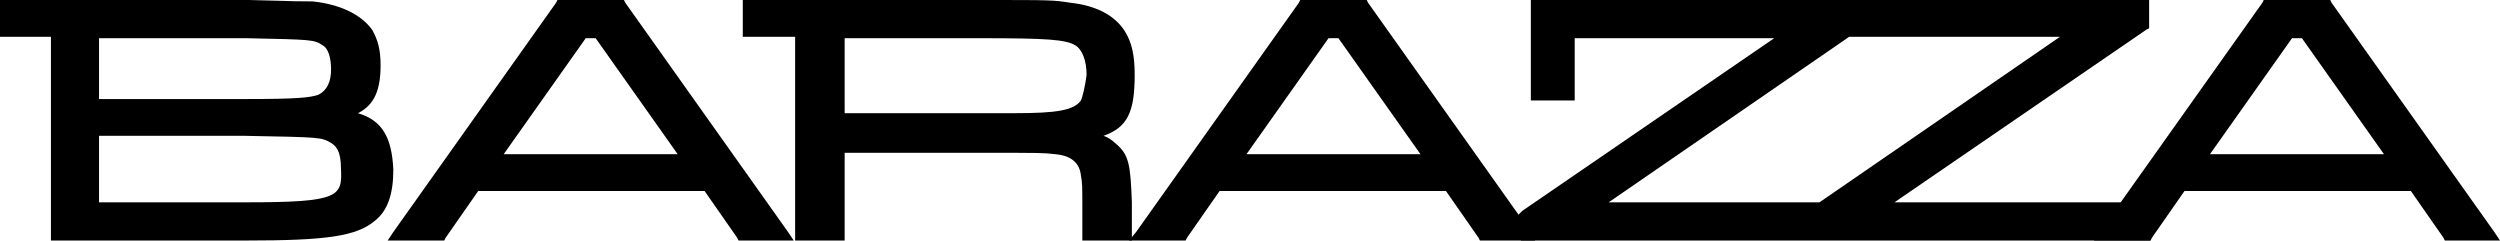
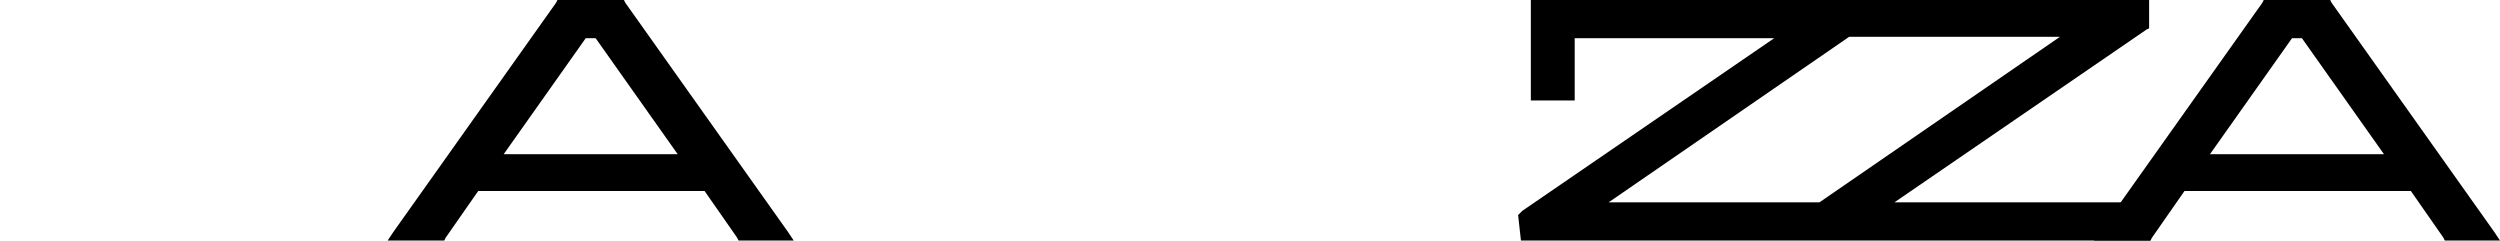
<svg xmlns="http://www.w3.org/2000/svg" version="1.1" id="Layer_1" x="0px" y="0px" width="176.7px" height="17px" viewBox="0 0 176.7 17" style="enable-background:new 0 0 176.7 17;" xml:space="preserve">
  <g id="Слой_x0020_1">
    <g id="_1853825393168">
      <path d="M55.7,16.4L44.2,0.2L44.1,0h-4.7l-0.1,0.2L27.8,16.4L27.4,17h4l0.1-0.2l2.3-3.3h16l2.3,3.3l0.1,0.2h3.9L55.7,16.4z     M35.6,10.9L35.6,10.9l5.8-8.2h0.7l5.8,8.2H35.6z" />
-       <path d="M108.2,16.4L96.7,0.2L96.6,0h-4.7l-0.1,0.2L80.3,16.4L79.8,17h4l0.1-0.2l2.3-3.3h16l2.3,3.3l0.1,0.2h3.9L108.2,16.4z     M88.1,10.9L88.1,10.9l5.8-8.2h0.7l5.8,8.2C100.4,10.9,88.1,10.9,88.1,10.9z" />
      <path d="M176.3,16.4L164.8,0.2L164.7,0H160l-0.1,0.2l-11.5,16.2L148,17h4l0.1-0.2l2.3-3.3h16l2.3,3.3l0.1,0.2h3.9L176.3,16.4z     M156.2,10.9L156.2,10.9l5.8-8.2h0.7l5.8,8.2H156.2z" />
      <path d="M150.2,14.3h-16.3l17.8-12.2l0.2-0.1V0h-43.7v7.1h3.1V2.7h14.1l-17.8,12.2l-0.3,0.3l0.2,1.8H152    C152,17,150.2,14.3,150.2,14.3z M113.7,14.3L113.7,14.3l17-11.7h14.9l-17,11.7H113.7z" />
-       <path d="M78.8,10.1c-0.2-0.2-0.5-0.4-0.8-0.5c1.7-0.6,2.2-1.7,2.2-4.3c0-1.4-0.2-2.3-0.7-3.1c-0.7-1.1-2-1.8-3.8-2    C74.4,0,74.4,0,69.2,0h-9.6c-1.8,0-3.1,0-3.1,0h-4v2.6h3.7V17h3.5v-6.2h9.6c4.4,0,4.4,0,5.3,0.1c1.1,0.1,1.7,0.6,1.8,1.5    c0.1,0.6,0.1,0.6,0.1,2.7V17h3.5v-2.7C79.9,11.6,79.8,10.9,78.8,10.1L78.8,10.1z M76.4,7.1L76.4,7.1c-0.5,0.7-1.7,0.9-4.7,0.9h-12    V2.7h9.6c4.8,0,6,0.1,6.7,0.5c0.5,0.3,0.8,1.1,0.8,2.1C76.7,6.1,76.5,6.9,76.4,7.1z" />
-       <path d="M25.3,8c1.2-0.6,1.6-1.7,1.6-3.4c0-1.1-0.2-1.8-0.6-2.5c-0.8-1.1-2.3-1.8-4.2-2c-0.9,0-0.9,0-4.6-0.1H7.1C5.3,0,4,0,4,0H0    v2.6h3.6V17h13.8c5.7,0,7.8-0.3,9.1-1.4c0.9-0.7,1.3-1.9,1.3-3.6C27.7,9.7,27,8.5,25.3,8z M17.4,2.7L17.4,2.7    c4.7,0.1,4.8,0.1,5.4,0.5c0.4,0.2,0.6,0.9,0.6,1.7c0,0.9-0.3,1.5-0.9,1.8C21.9,6.9,21,7,17.4,7H7V2.7C7,2.7,17.4,2.7,17.4,2.7z     M17.4,14.3L17.4,14.3H7V9.6h10.3c5.4,0.1,5.4,0.1,6.1,0.5c0.3,0.2,0.7,0.5,0.7,1.8C24.2,13.9,24,14.3,17.4,14.3z" />
    </g>
  </g>
</svg>